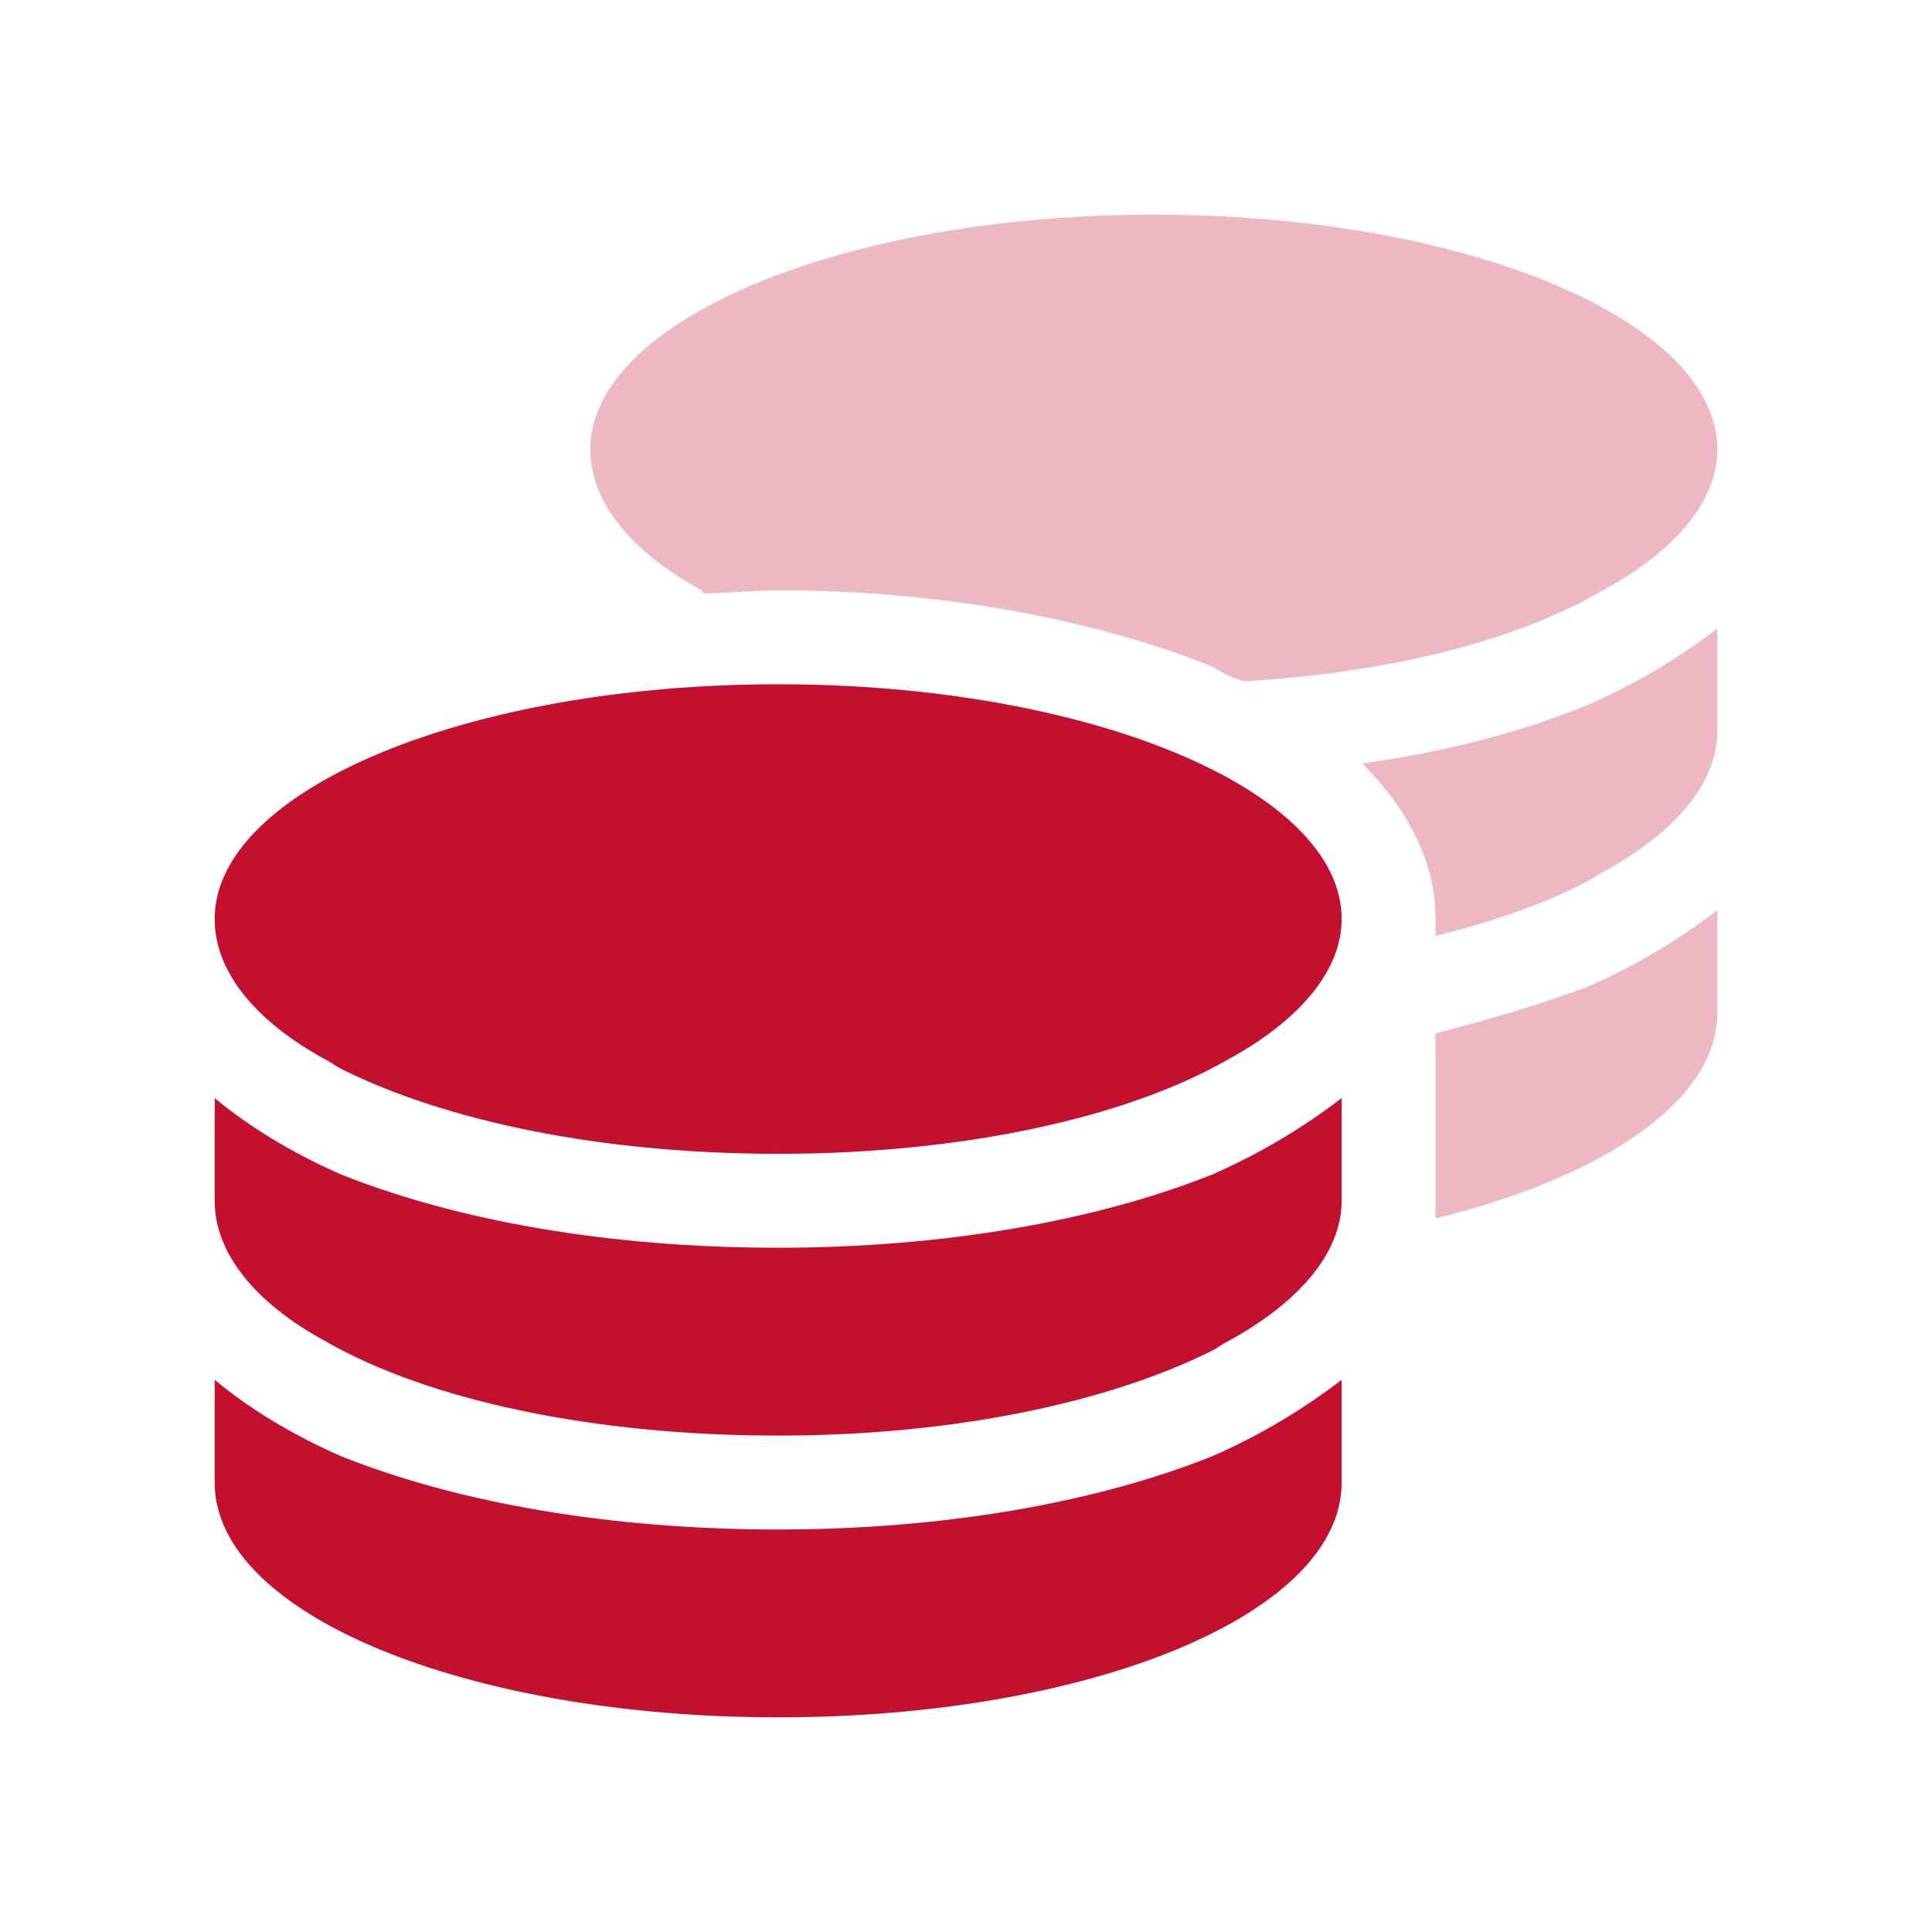
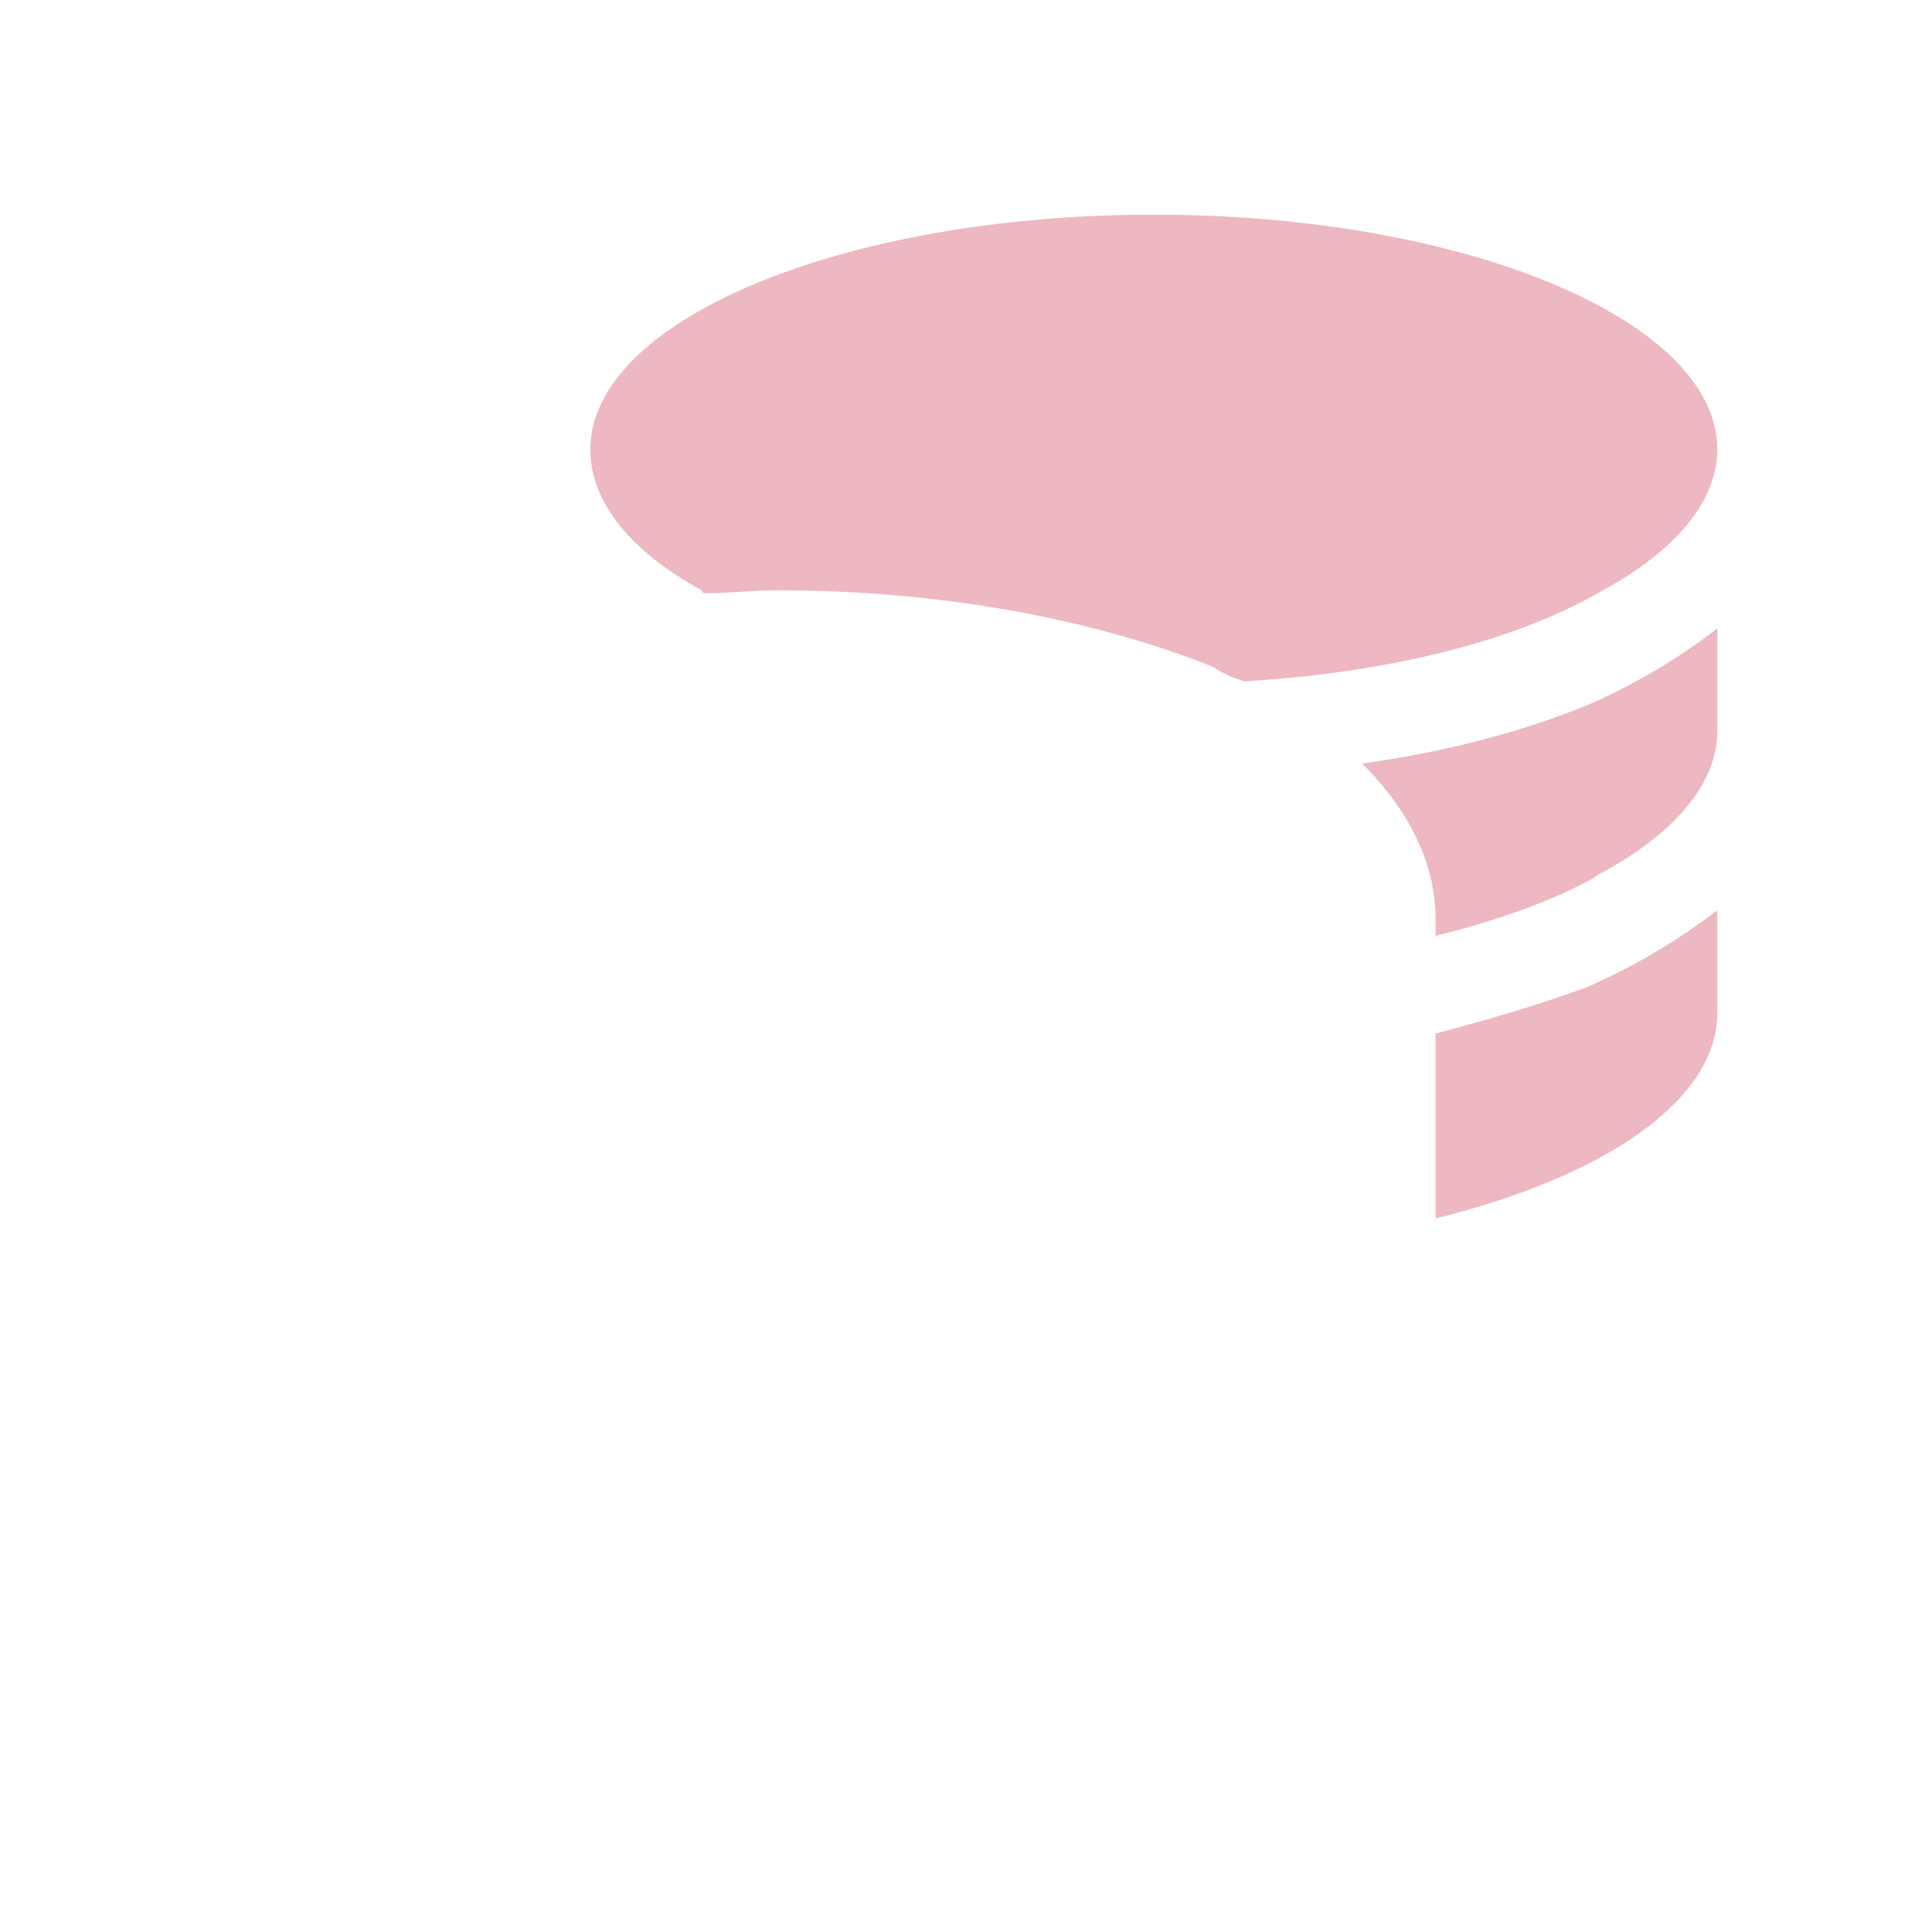
<svg xmlns="http://www.w3.org/2000/svg" width="64" height="64" viewBox="0 0 64 64" fill="none">
-   <path d="M44.444 30.444C44.444 32.194 42.986 33.847 40.653 35.111C37.25 37.056 31.805 38.222 25.777 38.222C19.944 38.222 14.791 37.153 11.291 35.403C11.097 35.306 11 35.208 10.805 35.111C8.472 33.847 7.111 32.194 7.111 30.444C7.111 26.167 15.472 22.667 25.777 22.667C36.083 22.667 44.444 26.167 44.444 30.444ZM25.777 41.333C31.222 41.333 36.278 40.458 40.166 38.903C41.722 38.222 43.18 37.347 44.444 36.375V39.778C44.444 41.528 42.986 43.181 40.653 44.444C40.458 44.542 40.361 44.639 40.166 44.736C36.666 46.486 31.514 47.556 25.777 47.556C19.652 47.556 14.208 46.389 10.805 44.444C8.472 43.181 7.111 41.528 7.111 39.778V36.375C8.278 37.347 9.736 38.222 11.291 38.903C15.18 40.458 20.236 41.333 25.777 41.333ZM40.166 48.236C41.722 47.556 43.18 46.681 44.444 45.708V49.111C44.444 53.486 36.083 56.889 25.777 56.889C15.472 56.889 7.111 53.486 7.111 49.111V45.708C8.278 46.681 9.736 47.556 11.291 48.236C15.18 49.792 20.236 50.667 25.777 50.667C31.222 50.667 36.278 49.792 40.166 48.236Z" fill="#C3102E" />
  <path d="M56.889 14.889C56.889 16.639 55.43 18.292 53.097 19.555C50.277 21.208 46.097 22.278 41.236 22.569C40.847 22.472 40.458 22.278 40.166 22.083C36.277 20.528 31.222 19.555 25.777 19.555C24.902 19.555 24.125 19.653 23.347 19.653C23.347 19.653 23.25 19.653 23.25 19.555C20.916 18.292 19.555 16.639 19.555 14.889C19.555 10.611 27.916 7.111 38.222 7.111C48.527 7.111 56.889 10.611 56.889 14.889ZM47.555 40.361V34.236C49.402 33.75 51.055 33.264 52.611 32.681C54.166 32 55.625 31.125 56.889 30.153V33.556C56.889 36.472 53.097 39 47.555 40.361ZM47.555 31.028V30.444C47.555 28.403 46.486 26.653 45.125 25.292C47.944 24.903 50.472 24.222 52.611 23.347C54.166 22.667 55.625 21.792 56.889 20.819V24.222C56.889 25.972 55.43 27.625 53.097 28.889C52.902 28.986 52.805 29.083 52.611 29.18C51.152 29.958 49.402 30.542 47.458 31.028H47.555Z" fill="#EDB8C1" />
</svg>